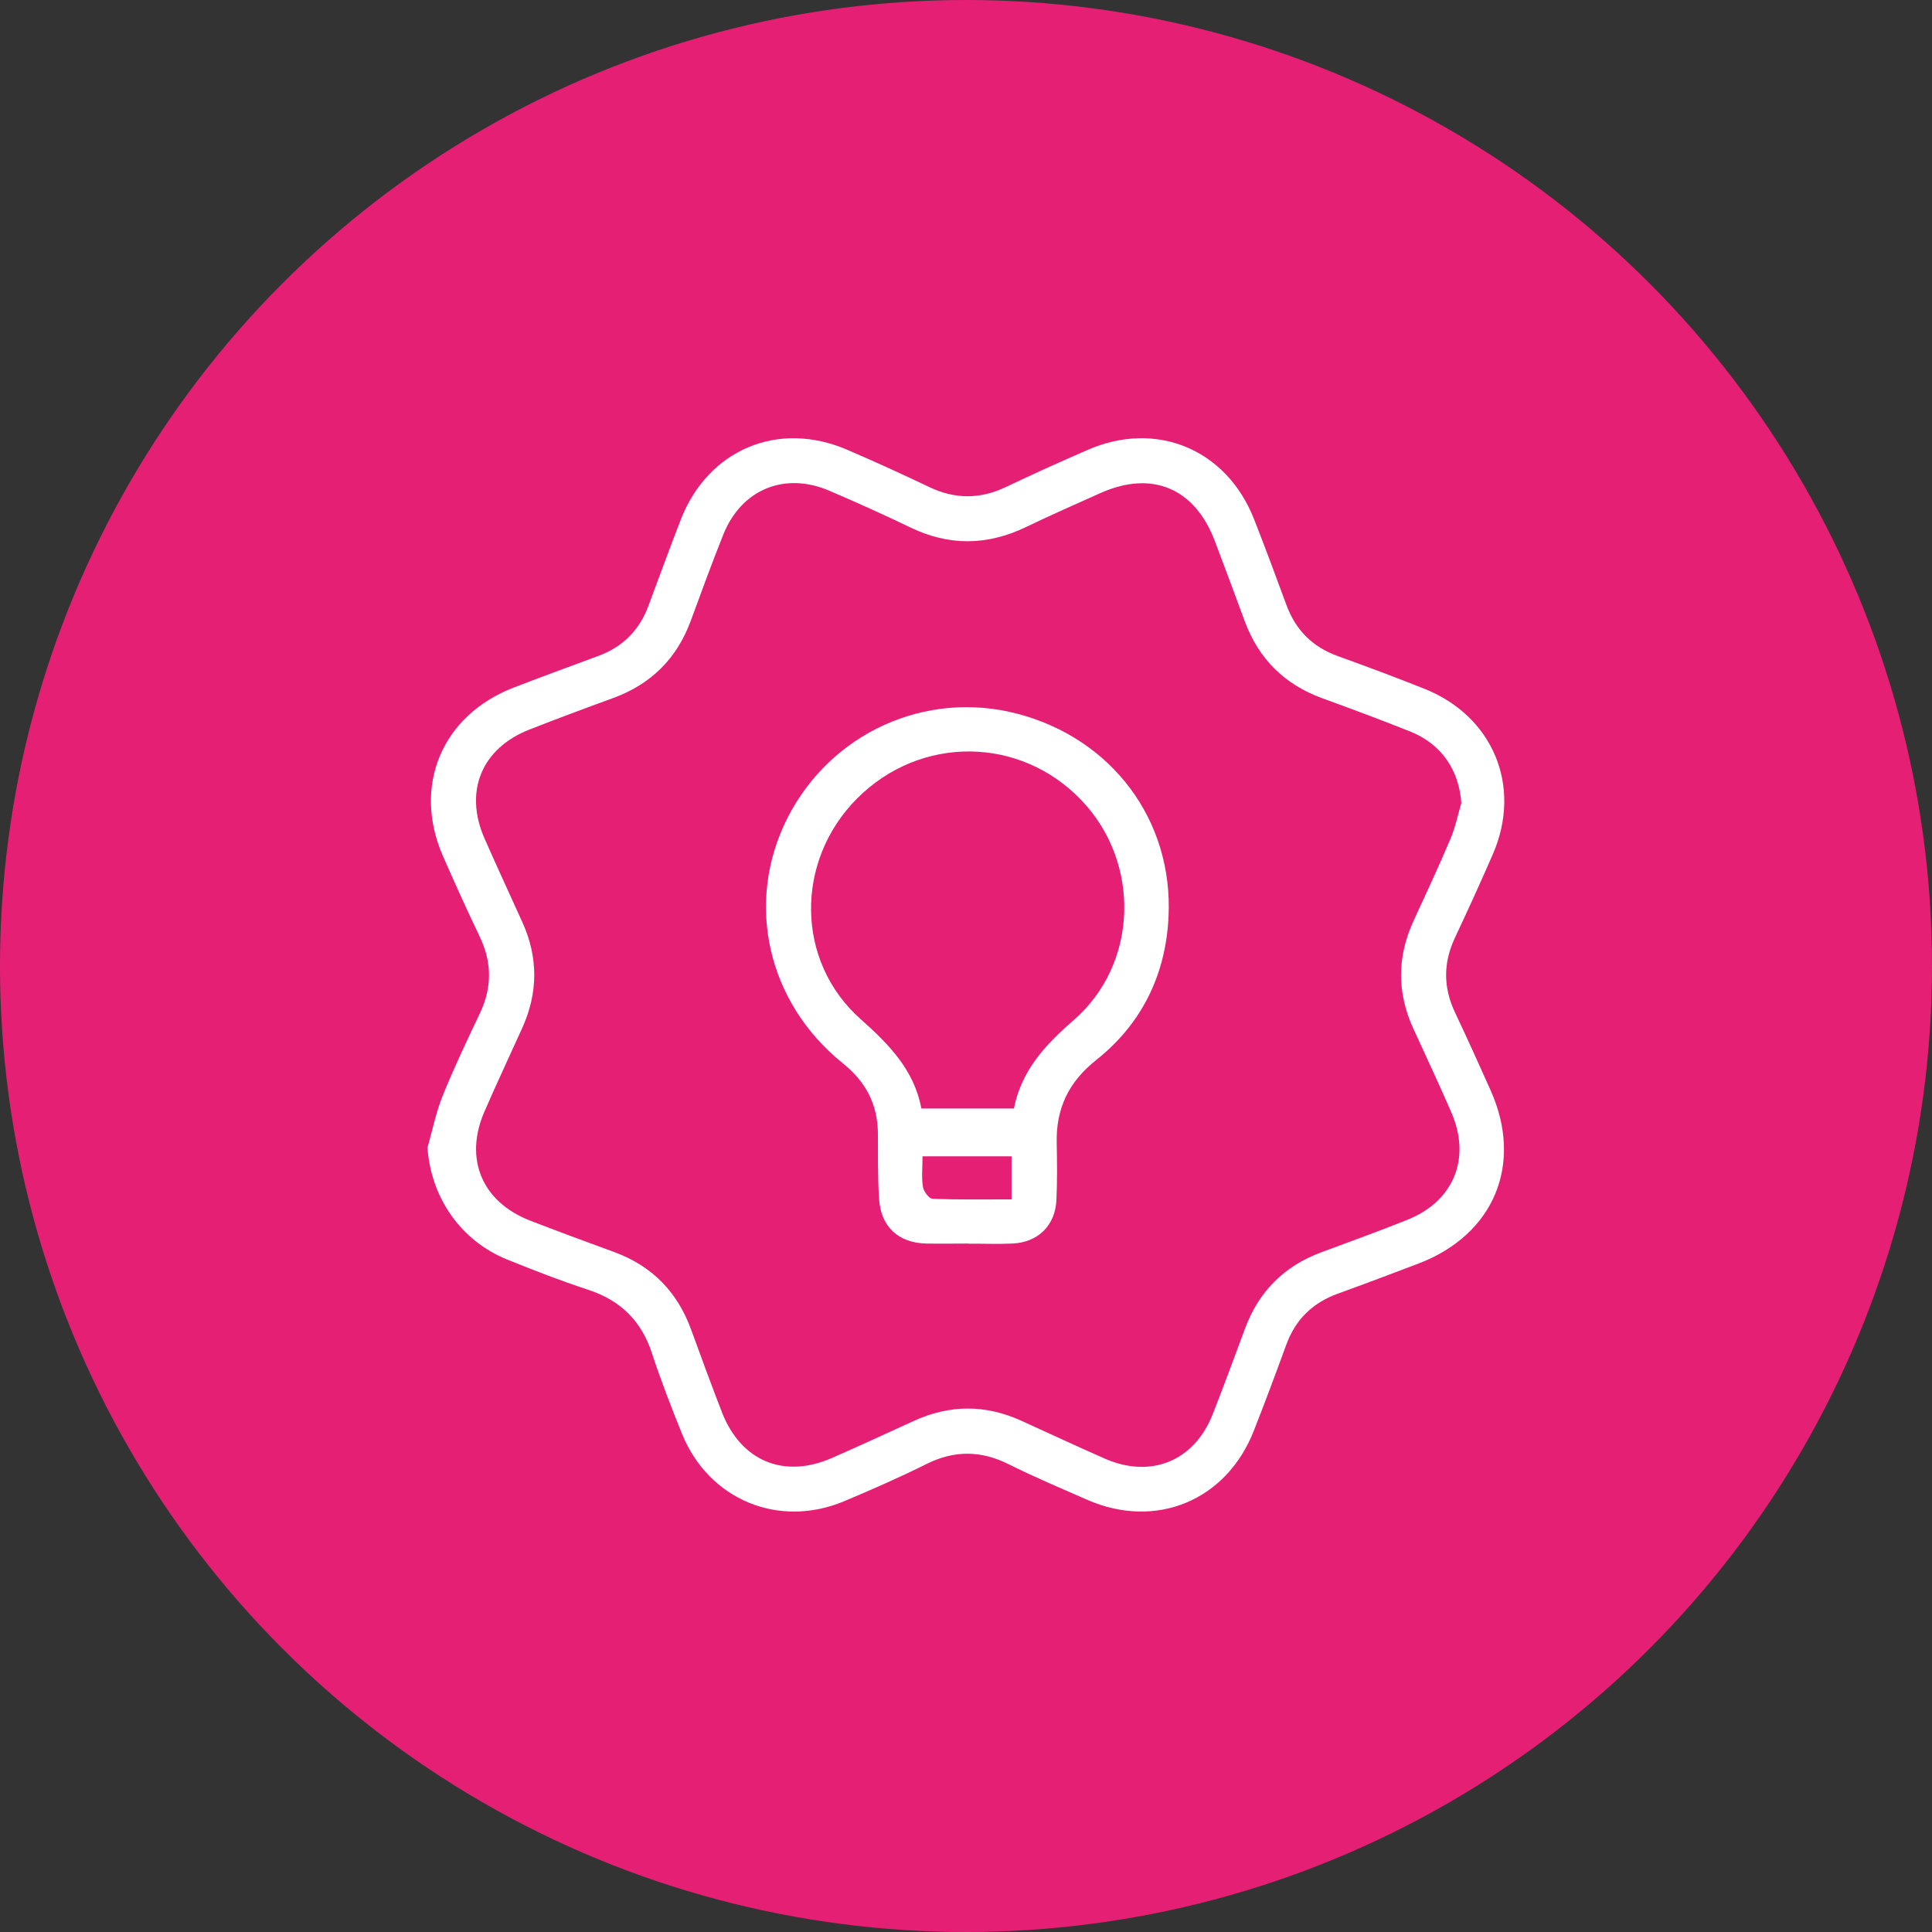
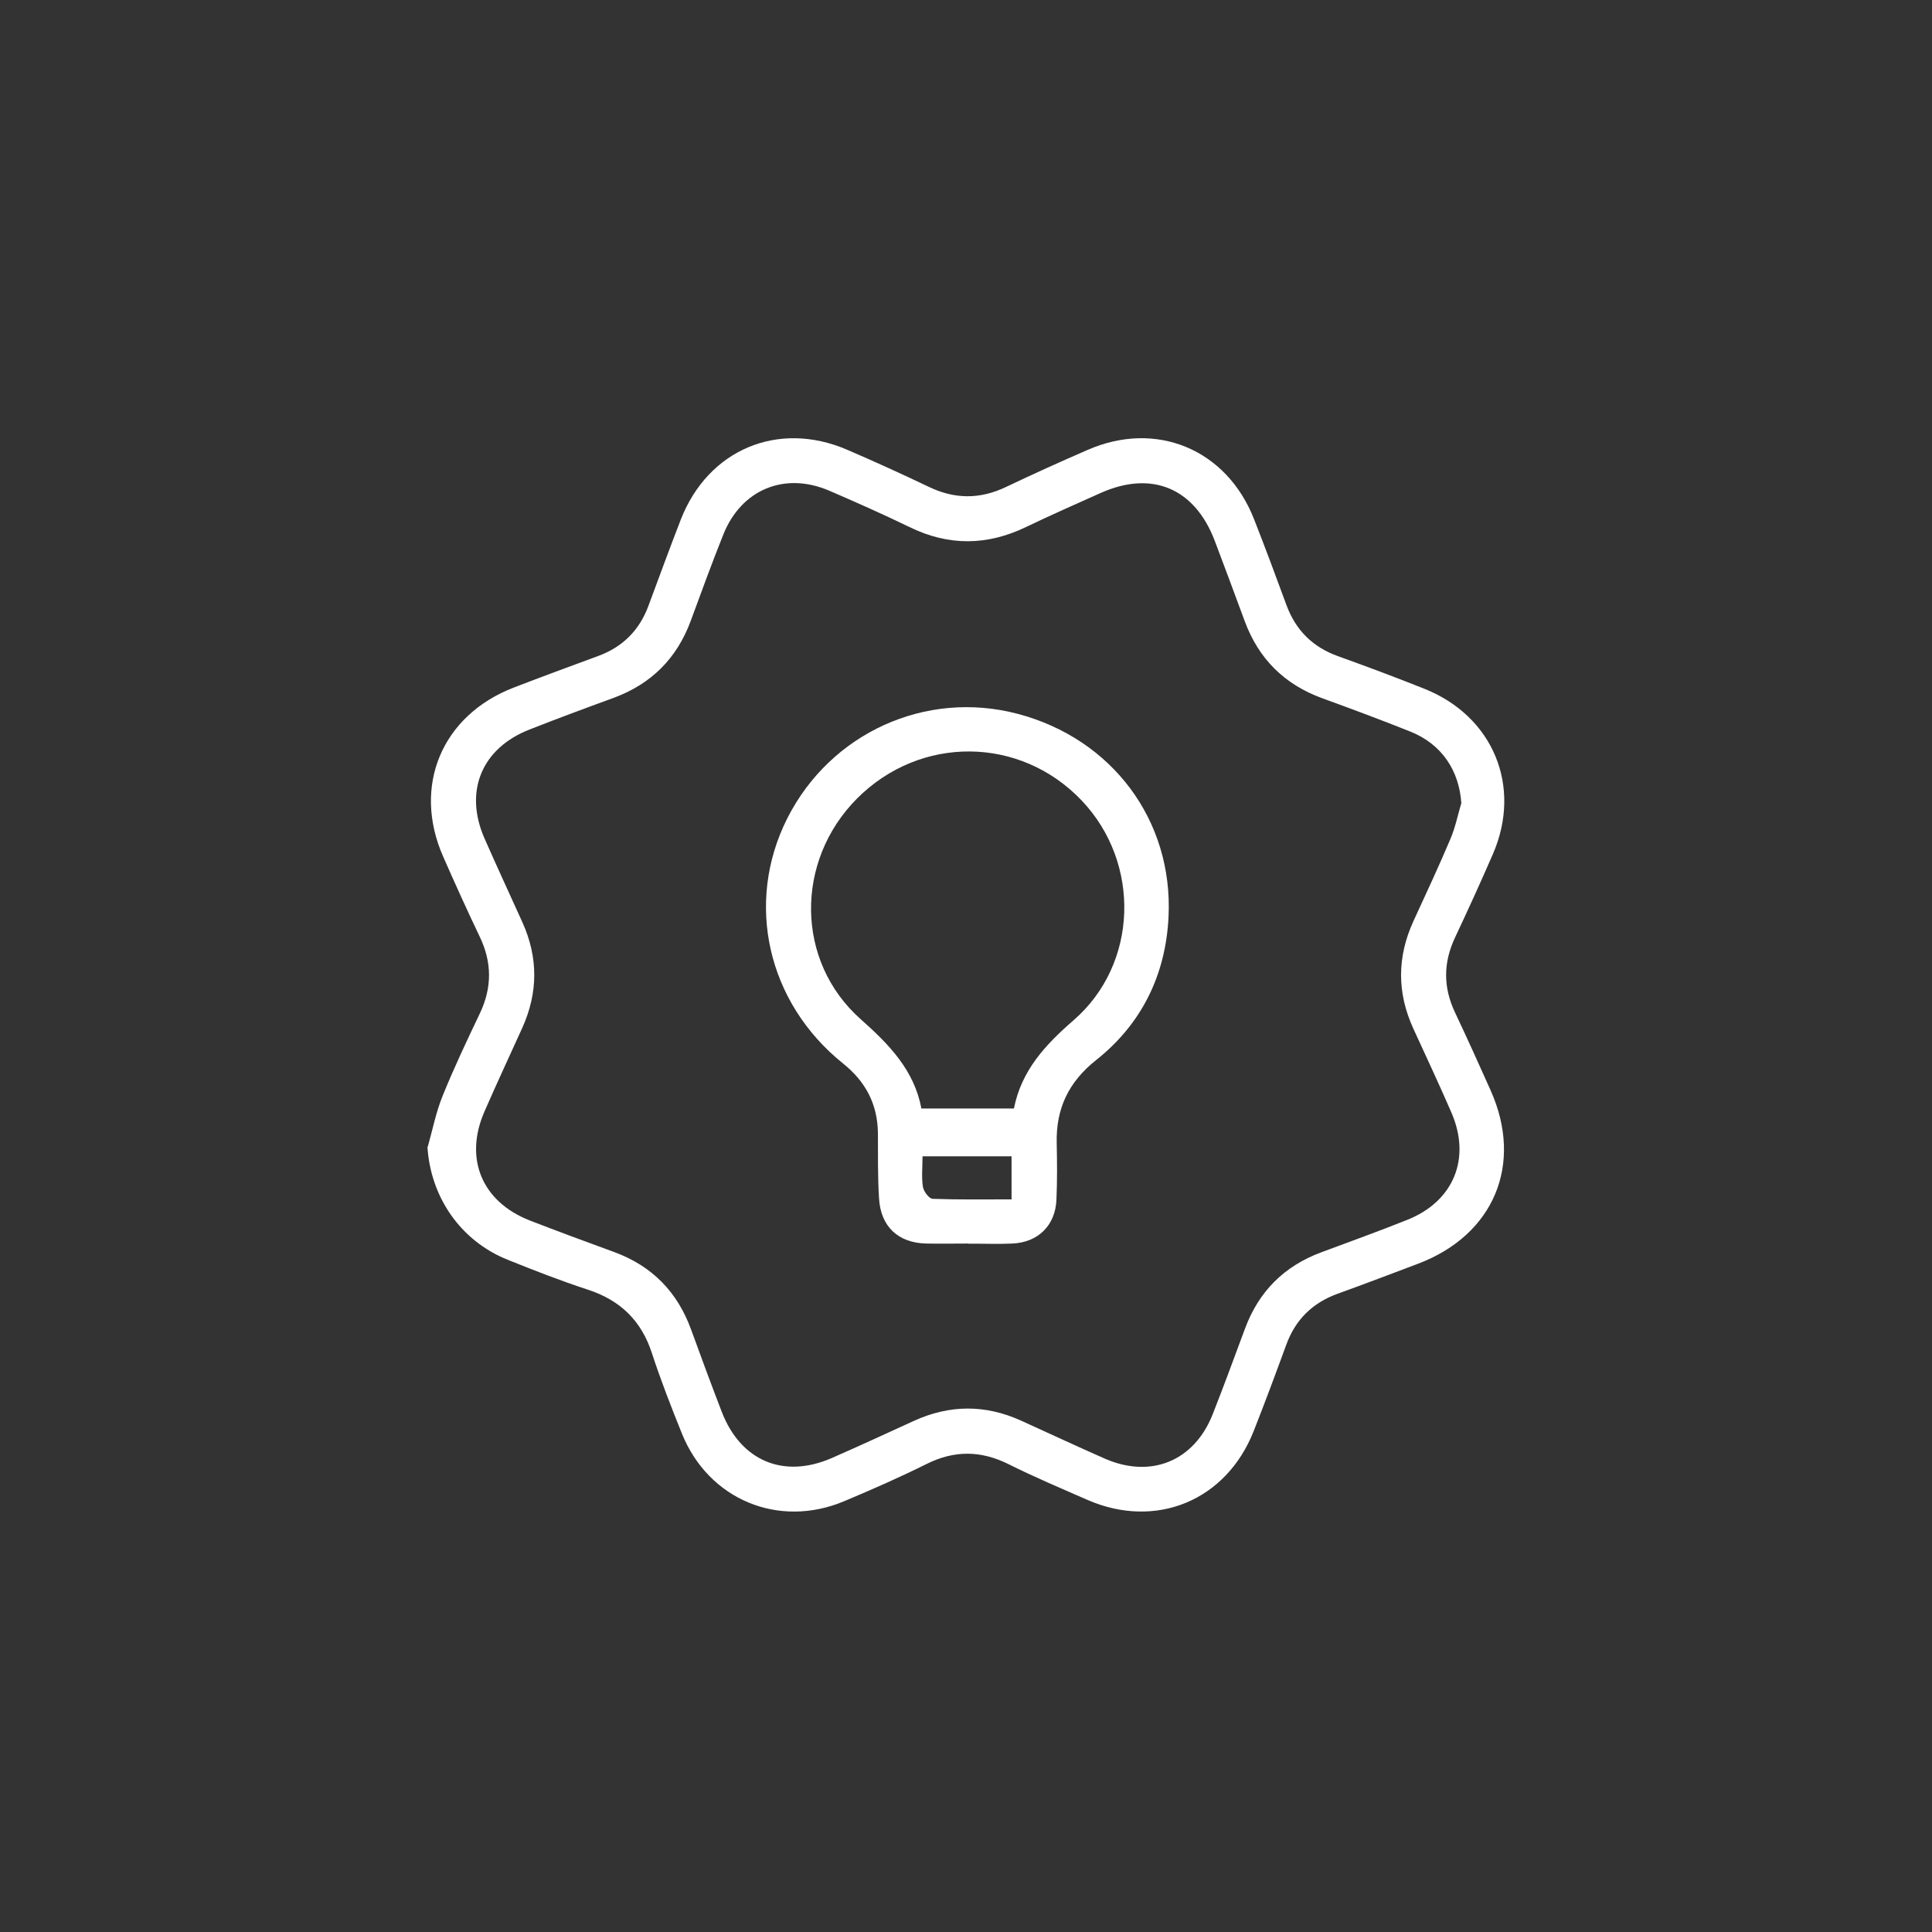
<svg xmlns="http://www.w3.org/2000/svg" id="a" viewBox="0 0 139.08 139.08">
  <rect x="0" y="0" width="139.08" height="139.08" fill="#333333" stroke="none" />
  <defs>
    <style>.b{fill:#fff;}.c{fill:#e52074;}</style>
  </defs>
-   <circle class="c" cx="69.54" cy="69.54" r="69.54" />
  <g>
-     <path class="b" d="M30.79,82.57c.35-1.24,.6-2.53,1.09-3.72,.81-2,1.74-3.96,2.67-5.91,.88-1.86,.87-3.67-.02-5.52-.91-1.9-1.78-3.83-2.63-5.76-2.23-5.07-.1-10.17,5.1-12.17,2.02-.78,4.04-1.52,6.07-2.27,1.76-.65,2.96-1.85,3.61-3.61,.77-2.07,1.53-4.15,2.33-6.21,1.97-5.04,7-7.16,11.96-5.03,1.98,.85,3.95,1.75,5.9,2.68,1.85,.89,3.66,.9,5.52,.02,1.95-.93,3.92-1.82,5.9-2.68,4.93-2.16,10-.06,11.98,4.97,.81,2.06,1.58,4.13,2.34,6.2,.67,1.82,1.9,3.03,3.72,3.68,2.08,.75,4.15,1.52,6.2,2.34,4.95,1.97,7.05,7.01,4.95,11.88-.88,2.03-1.8,4.04-2.74,6.04-.85,1.81-.85,3.58,0,5.38,.88,1.86,1.73,3.74,2.57,5.62,2.37,5.31,.24,10.4-5.22,12.47-1.93,.73-3.85,1.46-5.79,2.16-1.82,.66-3.05,1.87-3.71,3.69-.76,2.08-1.53,4.15-2.34,6.2-1.98,5.02-7.06,7.11-12,4.94-1.89-.83-3.79-1.63-5.63-2.55-2-1-3.92-1.02-5.92-.02-1.93,.96-3.91,1.83-5.91,2.67-4.73,2-9.78-.1-11.7-4.86-.77-1.91-1.52-3.83-2.16-5.79-.76-2.34-2.28-3.81-4.61-4.57-1.96-.64-3.88-1.39-5.79-2.16-3.4-1.37-5.54-4.53-5.76-8.14Zm74.41-24.72c-.15-2.37-1.4-4.27-3.66-5.18-2.1-.84-4.22-1.63-6.34-2.4-2.72-.99-4.58-2.82-5.59-5.54-.71-1.93-1.43-3.86-2.16-5.79-1.44-3.8-4.53-5.1-8.22-3.45-1.79,.8-3.58,1.59-5.35,2.44-2.81,1.36-5.59,1.39-8.41,.01-1.9-.92-3.83-1.78-5.76-2.61-3.22-1.39-6.34-.1-7.64,3.15-.82,2.05-1.58,4.13-2.34,6.2-1,2.72-2.85,4.56-5.56,5.56-2.03,.74-4.05,1.49-6.06,2.28-3.44,1.35-4.72,4.45-3.23,7.84,.89,2.02,1.82,4.03,2.73,6.04,1.14,2.53,1.13,5.06-.01,7.59-.91,2.01-1.85,4.02-2.73,6.04-1.47,3.38-.18,6.48,3.27,7.83,2.01,.78,4.04,1.53,6.07,2.27,2.72,1,4.55,2.86,5.54,5.58,.72,1.98,1.45,3.96,2.21,5.93,1.37,3.54,4.46,4.83,7.92,3.32,1.98-.87,3.94-1.77,5.9-2.67,2.58-1.18,5.15-1.19,7.73-.02,2.01,.91,4.01,1.85,6.04,2.74,3.31,1.44,6.41,.17,7.74-3.18,.81-2.05,1.57-4.13,2.34-6.2,.99-2.66,2.81-4.48,5.46-5.47,2.07-.77,4.15-1.52,6.2-2.34,3.36-1.33,4.63-4.43,3.19-7.74-.88-2.03-1.82-4.03-2.74-6.04-1.18-2.58-1.17-5.15,.01-7.73,.9-1.96,1.82-3.92,2.66-5.91,.35-.82,.53-1.71,.78-2.56Z" />
+     <path class="b" d="M30.79,82.57c.35-1.24,.6-2.53,1.09-3.72,.81-2,1.74-3.96,2.67-5.91,.88-1.86,.87-3.67-.02-5.52-.91-1.9-1.78-3.83-2.63-5.76-2.23-5.07-.1-10.17,5.1-12.17,2.02-.78,4.04-1.52,6.07-2.27,1.76-.65,2.96-1.85,3.61-3.61,.77-2.07,1.53-4.15,2.33-6.21,1.97-5.04,7-7.16,11.96-5.03,1.98,.85,3.95,1.75,5.9,2.68,1.85,.89,3.66,.9,5.52,.02,1.95-.93,3.92-1.82,5.9-2.68,4.93-2.16,10-.06,11.98,4.97,.81,2.06,1.58,4.13,2.34,6.2,.67,1.82,1.9,3.03,3.72,3.68,2.08,.75,4.15,1.52,6.2,2.34,4.95,1.97,7.05,7.01,4.95,11.88-.88,2.03-1.8,4.04-2.74,6.04-.85,1.81-.85,3.58,0,5.38,.88,1.86,1.73,3.74,2.57,5.62,2.37,5.31,.24,10.4-5.22,12.47-1.93,.73-3.85,1.46-5.79,2.16-1.82,.66-3.05,1.87-3.71,3.69-.76,2.08-1.53,4.15-2.34,6.2-1.98,5.02-7.06,7.11-12,4.94-1.89-.83-3.79-1.63-5.63-2.55-2-1-3.92-1.02-5.92-.02-1.93,.96-3.91,1.83-5.91,2.67-4.73,2-9.78-.1-11.7-4.86-.77-1.91-1.52-3.83-2.16-5.79-.76-2.34-2.28-3.81-4.61-4.57-1.96-.64-3.88-1.39-5.79-2.16-3.4-1.37-5.54-4.53-5.76-8.14Zm74.41-24.72c-.15-2.37-1.4-4.27-3.66-5.18-2.1-.84-4.22-1.63-6.34-2.4-2.72-.99-4.58-2.82-5.59-5.54-.71-1.93-1.43-3.86-2.16-5.79-1.44-3.8-4.53-5.1-8.22-3.45-1.79,.8-3.58,1.59-5.35,2.44-2.81,1.36-5.59,1.39-8.41,.01-1.9-.92-3.83-1.78-5.76-2.61-3.22-1.39-6.34-.1-7.64,3.15-.82,2.05-1.58,4.13-2.34,6.2-1,2.72-2.85,4.56-5.56,5.56-2.03,.74-4.05,1.49-6.06,2.28-3.44,1.35-4.72,4.45-3.23,7.84,.89,2.02,1.82,4.03,2.73,6.04,1.14,2.53,1.13,5.06-.01,7.59-.91,2.01-1.85,4.02-2.73,6.04-1.47,3.38-.18,6.48,3.27,7.83,2.01,.78,4.04,1.53,6.07,2.27,2.72,1,4.55,2.86,5.54,5.58,.72,1.98,1.45,3.96,2.21,5.93,1.37,3.54,4.46,4.83,7.92,3.32,1.98-.87,3.94-1.77,5.9-2.67,2.58-1.18,5.15-1.19,7.73-.02,2.01,.91,4.01,1.85,6.04,2.74,3.31,1.44,6.41,.17,7.74-3.18,.81-2.05,1.57-4.13,2.34-6.2,.99-2.66,2.81-4.48,5.46-5.47,2.07-.77,4.15-1.52,6.2-2.34,3.36-1.33,4.63-4.43,3.19-7.74-.88-2.03-1.82-4.03-2.74-6.04-1.18-2.58-1.17-5.15,.01-7.73,.9-1.96,1.82-3.92,2.66-5.91,.35-.82,.53-1.71,.78-2.56" />
    <path class="b" d="M69.71,89.52c-1.01,0-2.01,.02-3.02,0-2.02-.04-3.29-1.21-3.41-3.25-.1-1.55-.07-3.12-.08-4.67-.02-2.1-.87-3.73-2.52-5.05-5.46-4.39-7.06-11.57-4.01-17.63,3.11-6.16,9.98-9.28,16.6-7.53,6.78,1.79,11.19,7.66,10.85,14.61-.2,4.17-1.93,7.71-5.21,10.31-2,1.59-2.9,3.51-2.84,5.99,.03,1.36,.04,2.72-.02,4.07-.08,1.85-1.32,3.07-3.18,3.15-1.05,.05-2.11,0-3.17,.01Zm3.28-9.72c.54-2.74,2.26-4.59,4.3-6.36,4.66-4.05,4.85-11.31,.59-15.8-4.43-4.67-11.63-4.73-16.19-.15-4.47,4.5-4.43,11.71,.27,15.88,2.05,1.82,3.85,3.67,4.37,6.43h6.65Zm-.16,3.44h-6.42c0,.82-.08,1.52,.03,2.2,.05,.33,.44,.85,.7,.86,1.87,.07,3.75,.04,5.68,.04v-3.1Z" />
  </g>
</svg>